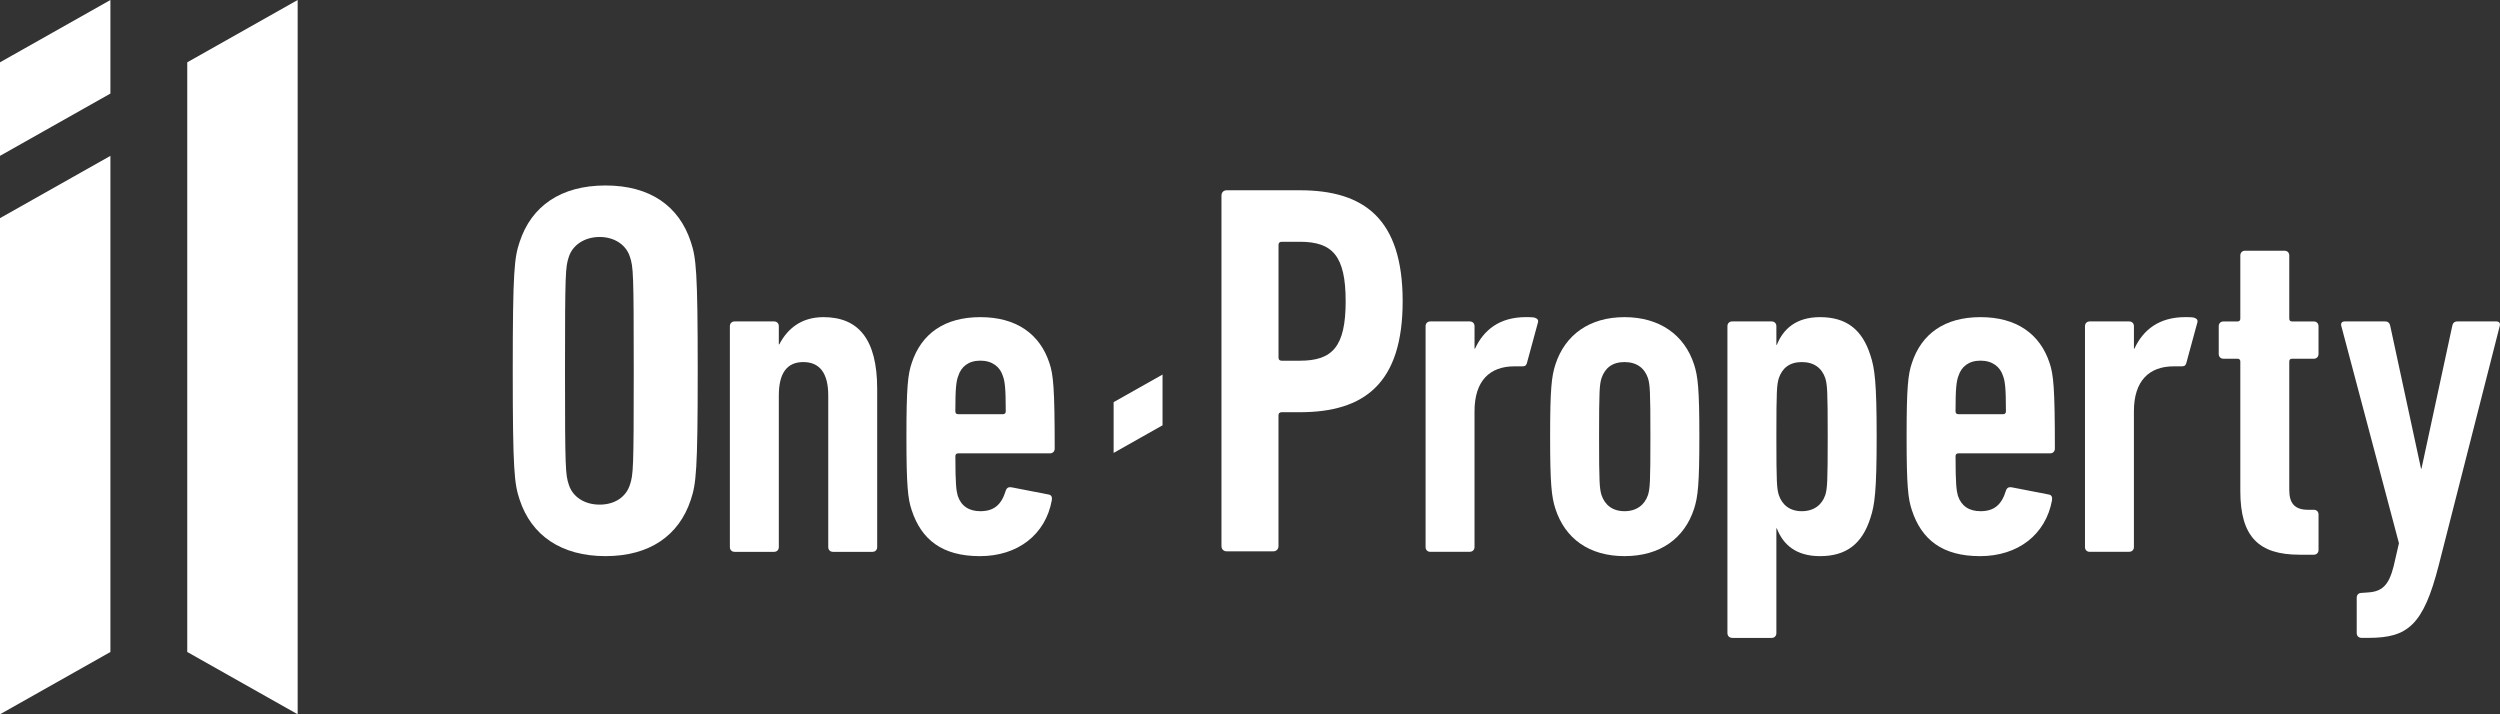
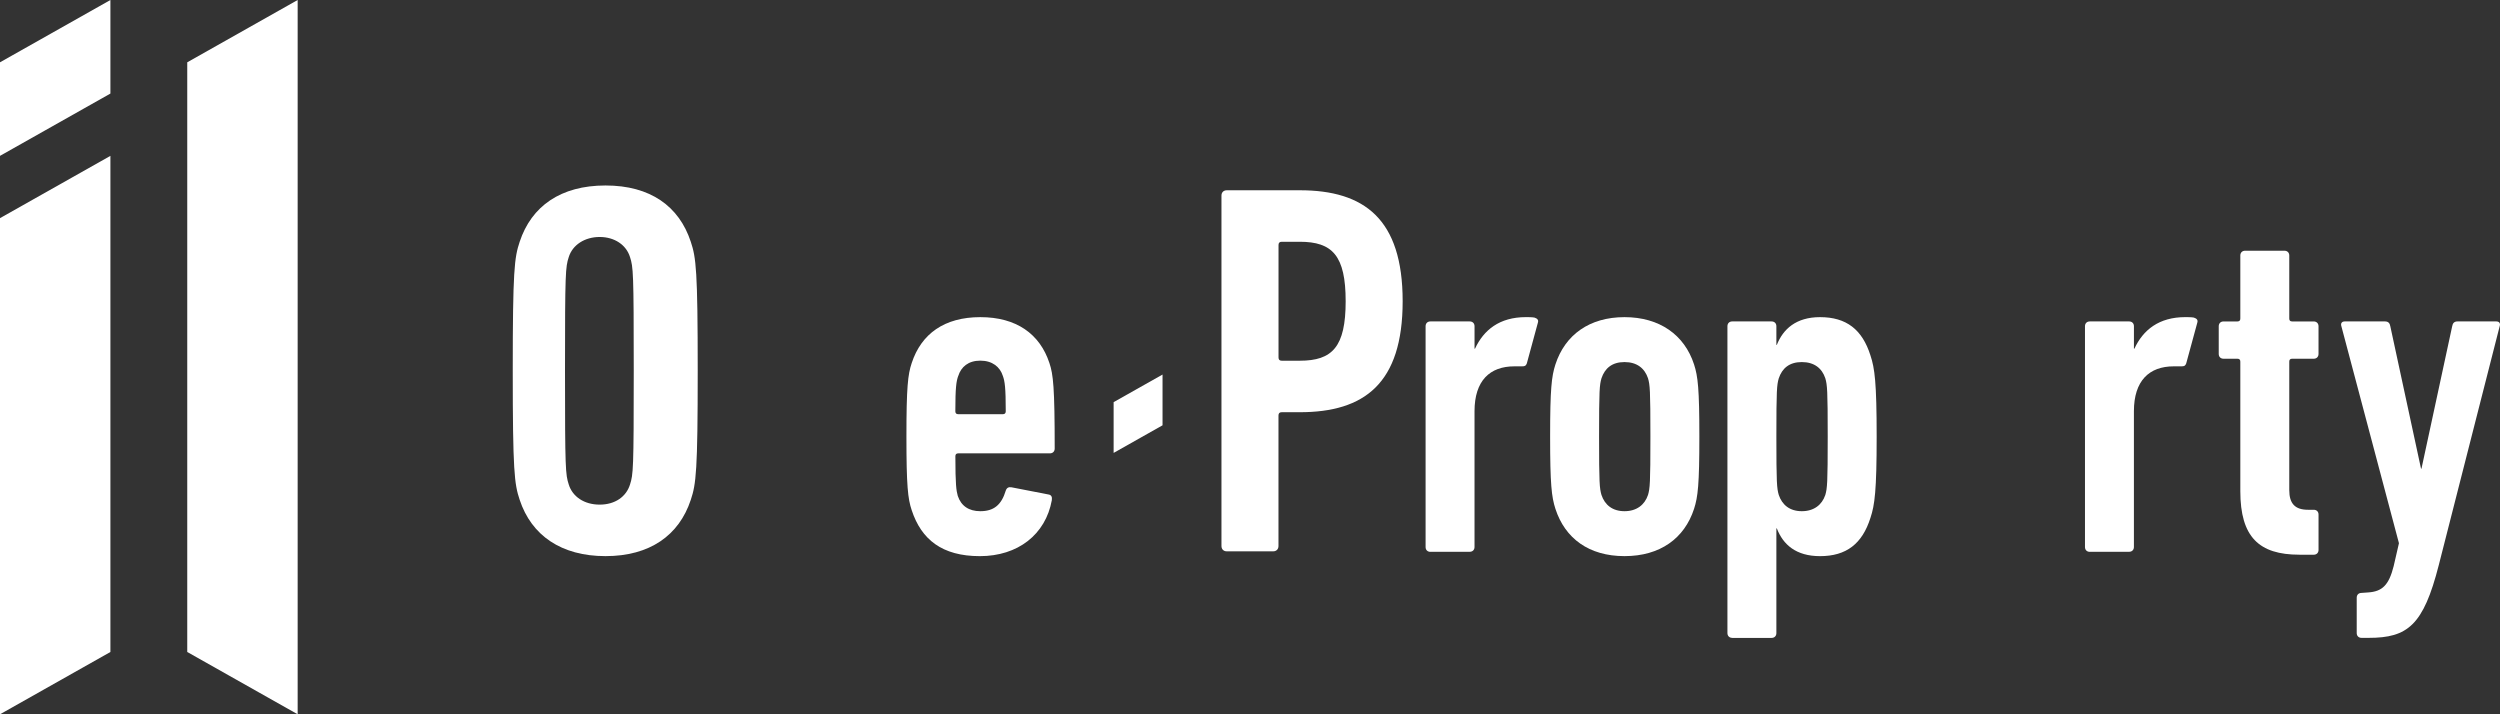
<svg xmlns="http://www.w3.org/2000/svg" width="140" height="40" viewBox="0 0 140 40" fill="none">
  <rect x="0" y="0" width="140" height="40" fill="#333333" stroke="none" />
  <g clip-path="url(#clip0_252_2838)">
    <path d="M10.486 3.489V36.511L16.669 40V0L10.486 3.489Z" fill="white" />
    <path d="M0 3.489V8.728L6.183 5.239V0L0 3.489Z" fill="white" />
    <path d="M0 12.216V40L6.183 36.511V8.728L0 12.216Z" fill="white" />
    <path d="M29.102 27.991C28.804 27.099 28.714 26.385 28.714 20.765C28.714 15.145 28.804 14.431 29.102 13.539C29.76 11.547 31.4 10.387 33.908 10.387C36.417 10.387 38.028 11.547 38.684 13.539C38.982 14.431 39.072 15.144 39.072 20.765C39.072 26.387 38.982 27.099 38.684 27.991C38.027 29.984 36.386 31.143 33.908 31.143C31.431 31.143 29.76 29.983 29.102 27.991ZM35.282 27.128C35.461 26.563 35.49 26.325 35.49 20.764C35.49 15.203 35.461 14.965 35.282 14.4C35.073 13.716 34.416 13.271 33.581 13.271C32.745 13.271 32.059 13.716 31.849 14.4C31.669 14.965 31.64 15.203 31.64 20.764C31.64 26.325 31.669 26.563 31.849 27.128C32.058 27.812 32.715 28.259 33.581 28.259C34.447 28.259 35.073 27.812 35.282 27.128Z" fill="white" />
-     <path d="M46.651 30.903C46.491 30.903 46.382 30.796 46.382 30.635V22.149C46.382 20.891 45.899 20.276 44.985 20.276C44.071 20.276 43.614 20.892 43.614 22.149V30.635C43.614 30.795 43.507 30.903 43.346 30.903H41.142C40.982 30.903 40.873 30.796 40.873 30.635V18.268C40.873 18.108 40.981 18 41.142 18H43.346C43.507 18 43.614 18.108 43.614 18.268V19.285H43.641C44.098 18.403 44.877 17.76 46.113 17.76C48.047 17.76 49.122 18.964 49.122 21.775V30.635C49.122 30.795 49.015 30.903 48.853 30.903H46.65H46.651Z" fill="white" />
    <path d="M51.056 28.573C50.84 27.931 50.76 27.208 50.76 24.451C50.76 21.693 50.84 20.971 51.056 20.329C51.592 18.696 52.882 17.76 54.898 17.76C56.913 17.76 58.229 18.697 58.767 20.329C58.983 20.972 59.063 21.695 59.063 25.12C59.063 25.28 58.956 25.388 58.794 25.388H53.663C53.556 25.388 53.501 25.441 53.501 25.548C53.501 27.155 53.554 27.475 53.635 27.769C53.823 28.331 54.253 28.627 54.898 28.627C55.65 28.627 56.08 28.279 56.322 27.476C56.376 27.316 56.483 27.261 56.645 27.289L58.714 27.691C58.876 27.717 58.929 27.824 58.902 28.012C58.553 29.939 56.995 31.144 54.873 31.144C52.75 31.144 51.595 30.208 51.057 28.575L51.056 28.573ZM53.661 21.052C53.554 21.347 53.499 21.695 53.499 23.033C53.499 23.14 53.553 23.195 53.661 23.195H56.16C56.267 23.195 56.322 23.141 56.322 23.033C56.322 21.695 56.268 21.347 56.16 21.052C55.999 20.544 55.569 20.196 54.898 20.196C54.227 20.196 53.823 20.544 53.663 21.052H53.661Z" fill="white" />
    <path d="M68.7 30.875C68.521 30.875 68.402 30.756 68.402 30.577V10.952C68.402 10.773 68.521 10.655 68.7 10.655H72.789C76.401 10.655 78.549 12.26 78.549 16.869C78.549 21.479 76.4 23.084 72.789 23.084H71.775C71.655 23.084 71.595 23.144 71.595 23.263V30.577C71.595 30.756 71.476 30.875 71.297 30.875H68.7ZM75.357 16.869C75.357 14.312 74.611 13.539 72.79 13.539H71.776C71.657 13.539 71.597 13.599 71.597 13.717V20.021C71.597 20.14 71.657 20.2 71.776 20.2H72.79C74.611 20.2 75.357 19.427 75.357 16.869Z" fill="white" />
    <path d="M80.102 30.903C79.941 30.903 79.833 30.796 79.833 30.635V18.268C79.833 18.108 79.94 18 80.102 18H82.305C82.467 18 82.574 18.108 82.574 18.268V19.525H82.601C83.084 18.481 83.971 17.759 85.449 17.759C85.583 17.759 85.798 17.759 85.932 17.785C86.093 17.839 86.174 17.919 86.119 18.08L85.501 20.355C85.447 20.488 85.394 20.515 85.232 20.515H84.802C83.432 20.515 82.573 21.317 82.573 23.031V30.632C82.573 30.792 82.466 30.9 82.304 30.9H80.101L80.102 30.903Z" fill="white" />
    <path d="M94.868 28.493C94.33 30.153 92.961 31.143 90.972 31.143C88.983 31.143 87.641 30.152 87.103 28.493C86.887 27.824 86.807 27.128 86.807 24.452C86.807 21.776 86.887 21.08 87.103 20.411C87.641 18.751 89.01 17.76 90.972 17.76C92.934 17.76 94.33 18.751 94.868 20.411C95.084 21.08 95.164 21.776 95.164 24.452C95.164 27.128 95.084 27.824 94.868 28.493ZM92.289 21.185C92.1 20.624 91.671 20.276 90.972 20.276C90.273 20.276 89.871 20.624 89.682 21.185C89.575 21.56 89.548 21.828 89.548 24.451C89.548 27.073 89.575 27.341 89.682 27.716C89.869 28.277 90.3 28.627 90.972 28.627C91.644 28.627 92.1 28.279 92.289 27.716C92.396 27.341 92.423 27.073 92.423 24.451C92.423 21.828 92.396 21.56 92.289 21.185Z" fill="white" />
    <path d="M97.005 35.72C96.845 35.72 96.736 35.613 96.736 35.452V18.268C96.736 18.108 96.843 18 97.005 18H99.208C99.37 18 99.477 18.108 99.477 18.268V19.312H99.504C99.853 18.429 100.579 17.76 101.922 17.76C103.4 17.76 104.287 18.456 104.744 19.901C104.986 20.624 105.093 21.427 105.093 24.452C105.093 27.477 104.986 28.28 104.744 29.003C104.287 30.448 103.4 31.144 101.922 31.144C100.579 31.144 99.853 30.501 99.504 29.592H99.477V35.455C99.477 35.615 99.37 35.723 99.208 35.723H97.005V35.72ZM102.218 21.185C102.031 20.624 101.6 20.276 100.901 20.276C100.203 20.276 99.8 20.624 99.611 21.185C99.504 21.56 99.477 21.828 99.477 24.451C99.477 27.073 99.504 27.341 99.611 27.716C99.799 28.277 100.229 28.627 100.901 28.627C101.573 28.627 102.03 28.279 102.218 27.716C102.325 27.341 102.352 27.073 102.352 24.451C102.352 21.828 102.325 21.56 102.218 21.185Z" fill="white" />
-     <path d="M107.066 28.573C106.85 27.931 106.77 27.208 106.77 24.451C106.77 21.693 106.85 20.971 107.066 20.329C107.602 18.696 108.893 17.76 110.908 17.76C112.924 17.76 114.239 18.697 114.777 20.329C114.993 20.972 115.073 21.695 115.073 25.12C115.073 25.28 114.966 25.388 114.804 25.388H109.673C109.566 25.388 109.511 25.441 109.511 25.548C109.511 27.155 109.565 27.475 109.645 27.769C109.834 28.331 110.263 28.627 110.908 28.627C111.66 28.627 112.09 28.279 112.332 27.476C112.386 27.316 112.493 27.261 112.655 27.289L114.724 27.691C114.886 27.717 114.939 27.824 114.913 28.012C114.563 29.939 113.005 31.144 110.883 31.144C108.76 31.144 107.605 30.208 107.067 28.575L107.066 28.573ZM109.672 21.052C109.565 21.347 109.51 21.695 109.51 23.033C109.51 23.14 109.563 23.195 109.672 23.195H112.17C112.277 23.195 112.332 23.141 112.332 23.033C112.332 21.695 112.279 21.347 112.17 21.052C112.01 20.544 111.579 20.196 110.908 20.196C110.238 20.196 109.834 20.544 109.673 21.052H109.672Z" fill="white" />
    <path d="M117.028 30.903C116.868 30.903 116.759 30.796 116.759 30.635V18.268C116.759 18.108 116.866 18 117.028 18H119.231C119.393 18 119.5 18.108 119.5 18.268V19.525H119.527C120.01 18.481 120.897 17.759 122.375 17.759C122.509 17.759 122.724 17.759 122.858 17.785C123.019 17.839 123.1 17.919 123.046 18.08L122.427 20.355C122.374 20.488 122.32 20.515 122.158 20.515H121.729C120.358 20.515 119.499 21.317 119.499 23.031V30.632C119.499 30.792 119.392 30.9 119.23 30.9H117.027L117.028 30.903Z" fill="white" />
    <path d="M128.762 31.063C126.505 31.063 125.458 30.072 125.458 27.503V20.249C125.458 20.143 125.404 20.089 125.297 20.089H124.518C124.357 20.089 124.249 19.983 124.249 19.821V18.269C124.249 18.109 124.356 18.001 124.518 18.001H125.297C125.404 18.001 125.458 17.948 125.458 17.841V14.308C125.458 14.148 125.565 14.04 125.727 14.04H127.929C128.09 14.04 128.199 14.147 128.199 14.308V17.841C128.199 17.948 128.252 18.001 128.359 18.001H129.568C129.728 18.001 129.837 18.109 129.837 18.269V19.821C129.837 19.981 129.73 20.089 129.568 20.089H128.359C128.252 20.089 128.199 20.143 128.199 20.249V27.449C128.199 28.199 128.521 28.547 129.246 28.547H129.569C129.73 28.547 129.838 28.653 129.838 28.815V30.796C129.838 30.956 129.731 31.064 129.569 31.064H128.763L128.762 31.063Z" fill="white" />
    <path d="M132.245 35.72C132.085 35.72 131.976 35.613 131.976 35.452V33.471C131.976 33.309 132.083 33.203 132.245 33.203L132.621 33.176C133.4 33.123 133.776 32.775 134.045 31.704L134.341 30.42L131.117 18.268C131.064 18.108 131.144 18 131.304 18H133.561C133.75 18 133.83 18.108 133.857 18.268L135.577 26.244H135.603L137.323 18.268C137.35 18.108 137.43 18 137.619 18H139.795C139.956 18 140.037 18.108 139.982 18.268L136.57 31.651C135.71 35.023 134.823 35.72 132.647 35.72H132.244H132.245Z" fill="white" />
    <path d="M62.363 22.52V25.363L65.102 23.817V20.975L62.363 22.52Z" fill="white" />
  </g>
  <defs>
    <clipPath id="clip0_252_2838">
      <rect width="140" height="40" fill="white" />
    </clipPath>
  </defs>
</svg>